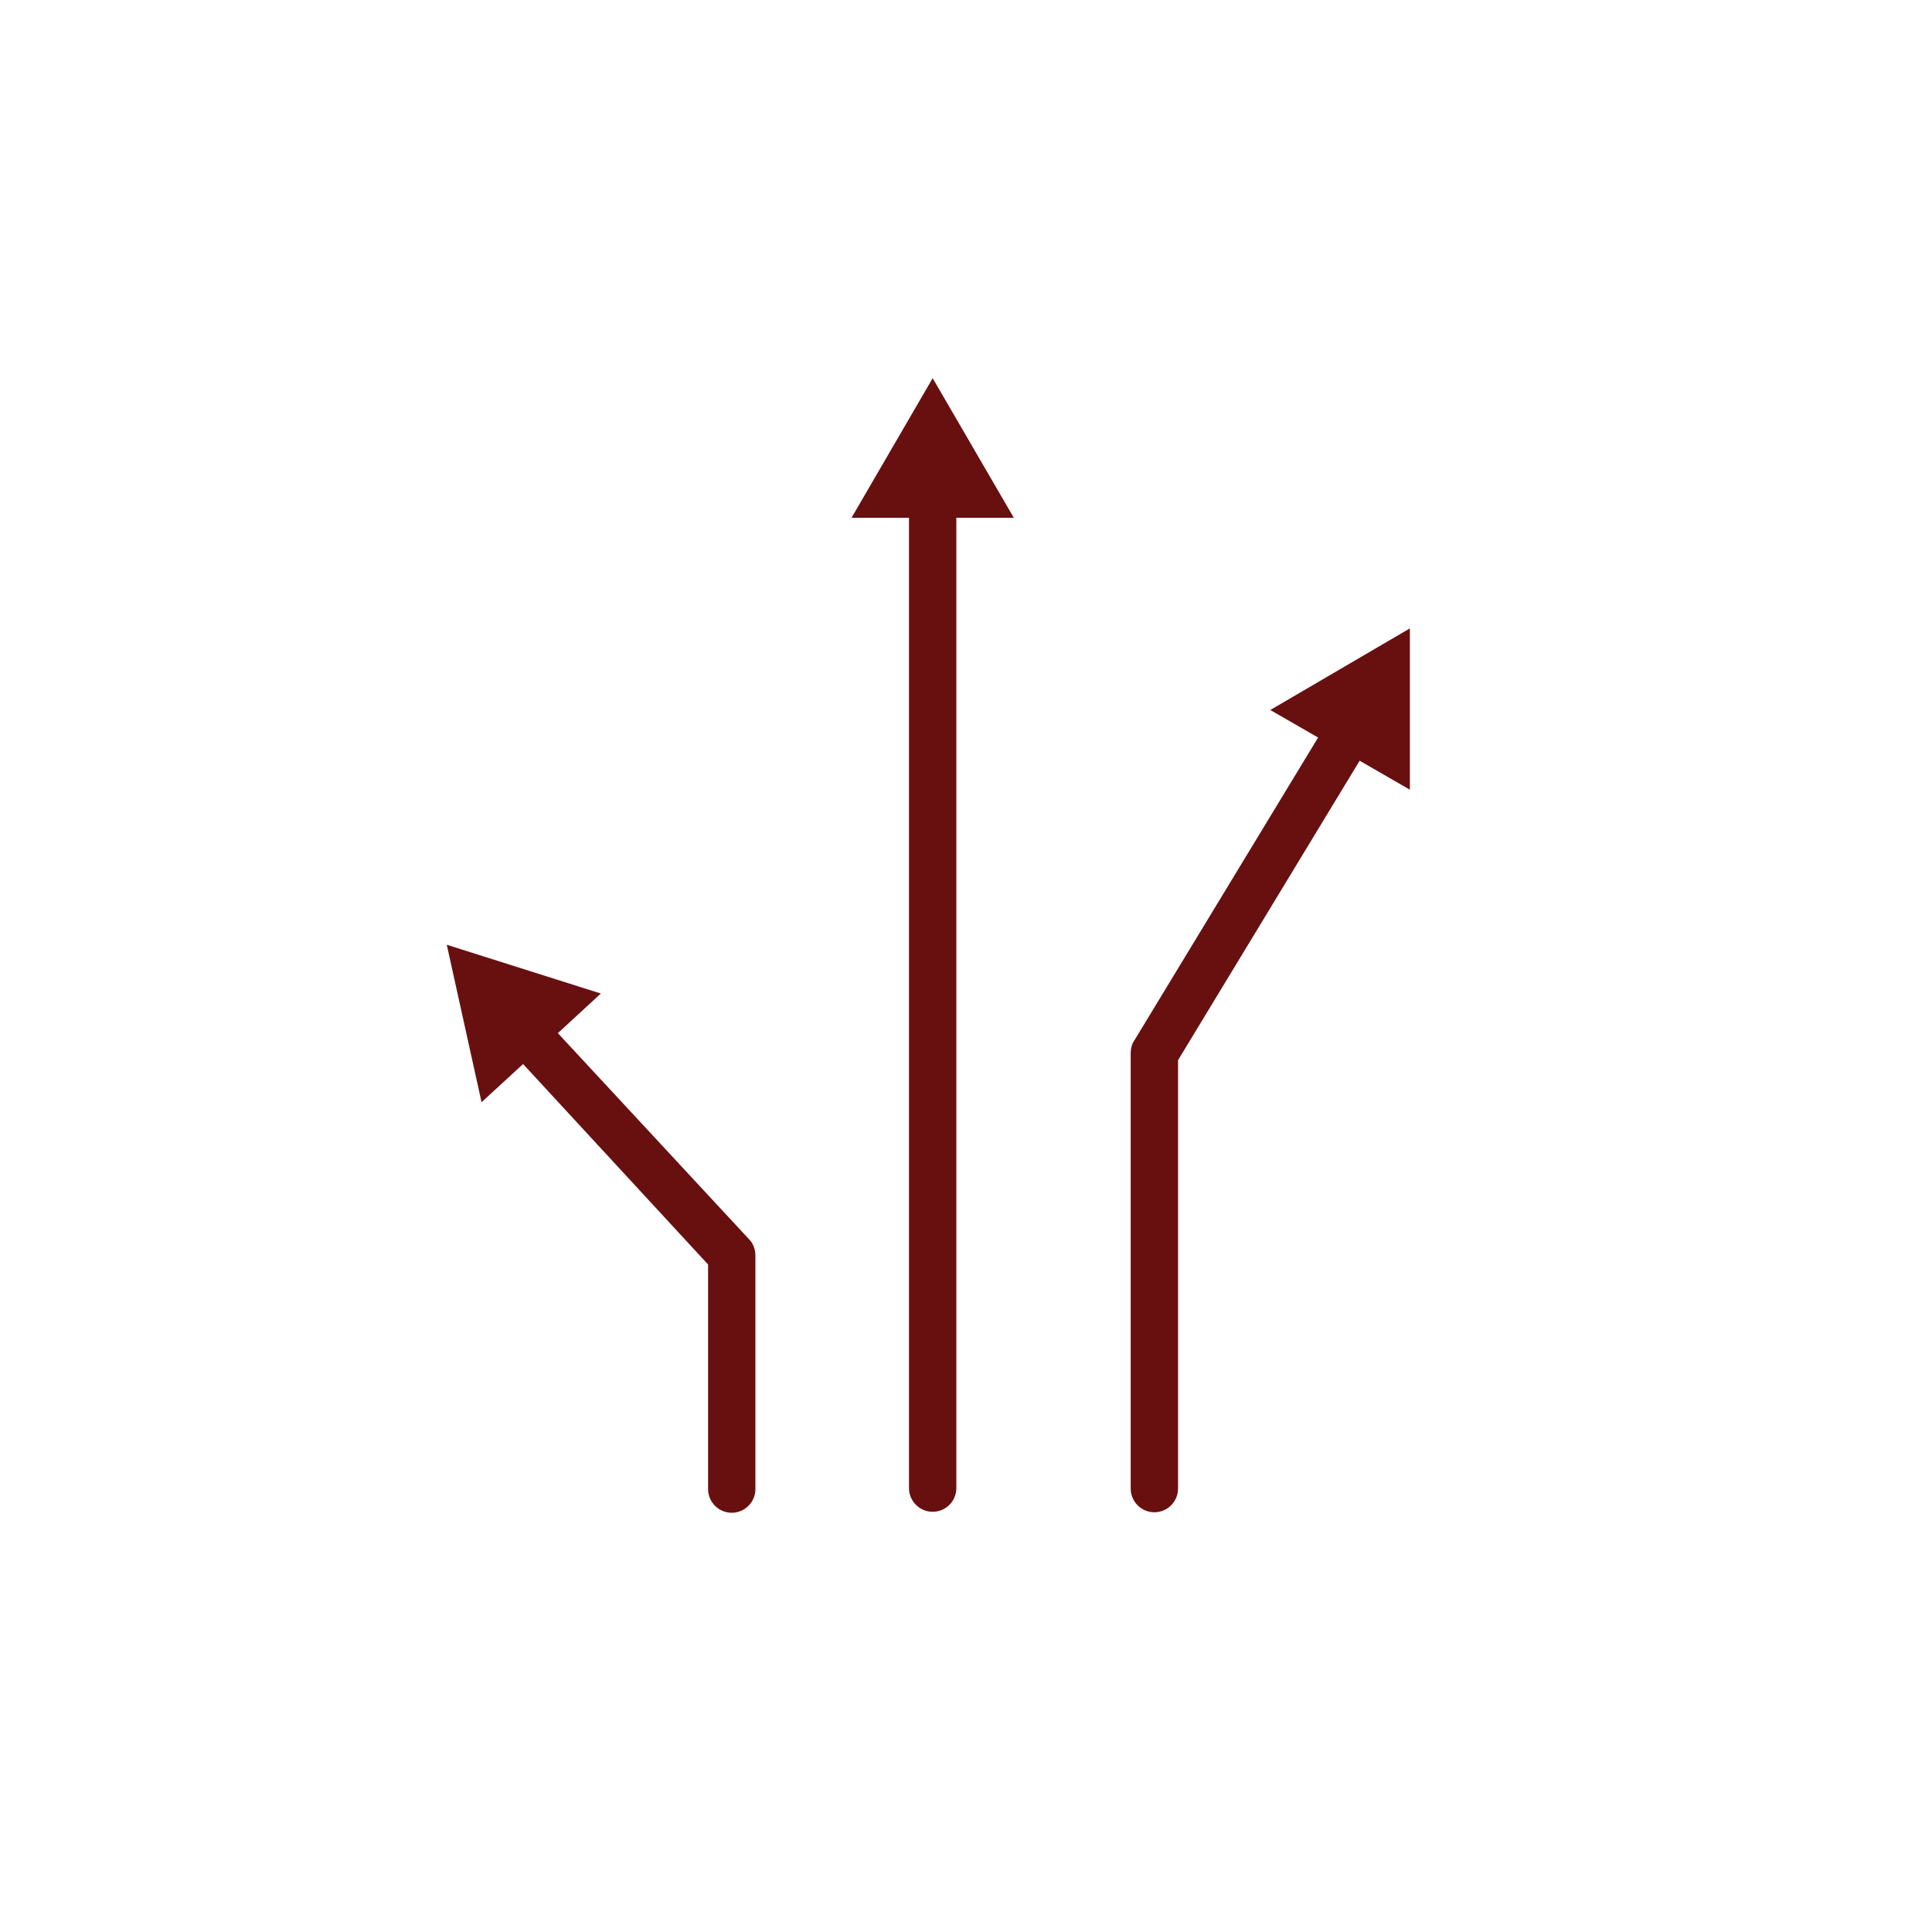
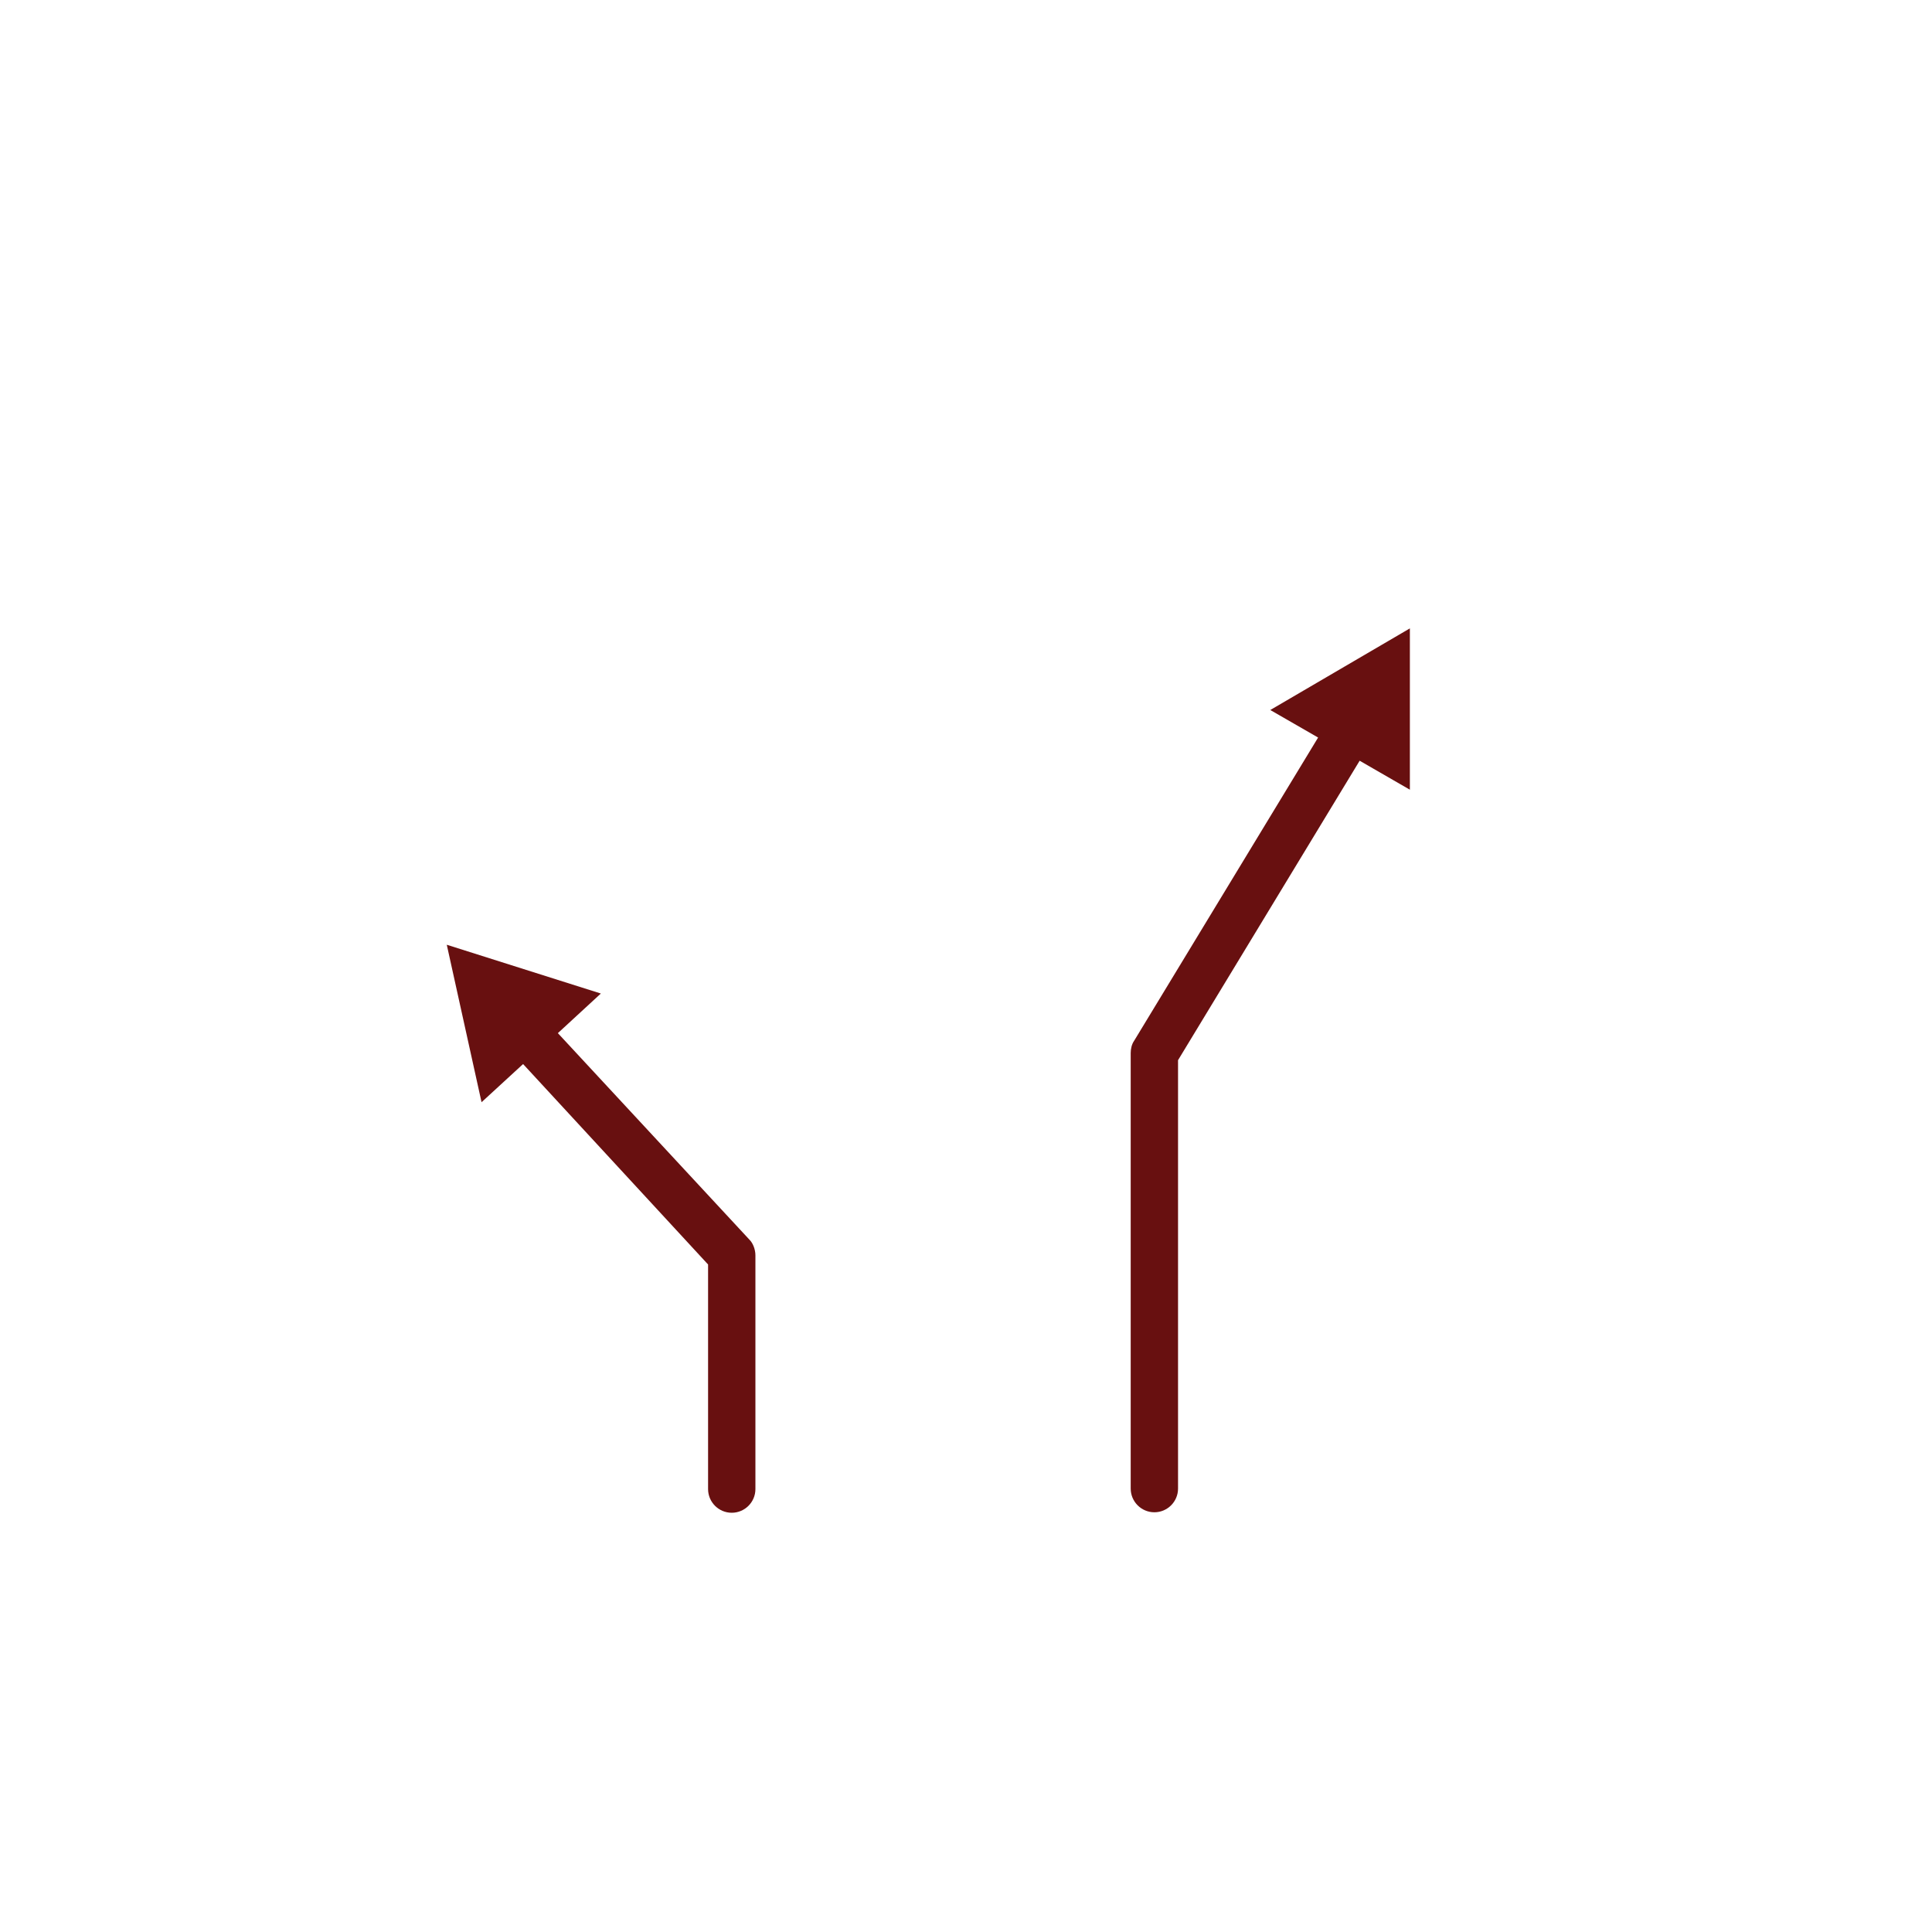
<svg xmlns="http://www.w3.org/2000/svg" version="1.1" x="0px" y="0px" viewBox="0 0 400 400" style="enable-background:new 0 0 400 400;" xml:space="preserve">
  <style type="text/css">
	.st0{display:none;}
	.st1{display:inline;}
	.st2{fill:#681010;}
	.st3{display:inline;fill:#681010;}
</style>
  <g id="_x31_" class="st0">
    <g class="st1">
      <g>
        <path class="st2" d="M234.9,201.4c11.5-7.2,18.4-19.5,18.4-32.8c0.3-13.9-0.5-33.9-4.8-52c0.5-1.6,0.8-3.5,0.8-5.3V93.2     c0-9.3-7.7-16.8-16.8-16.8c-3.7,0-7.2,1.3-9.9,3.2c-3.2-4-8-6.7-13.3-6.7c-3.7,0-6.9,1.1-9.6,3.2c-3.2-4.3-8-6.9-13.6-6.9     s-10.4,2.7-13.6,6.9c-2.7-1.9-6.1-3.2-9.6-3.2c-9.3,0-16.8,7.5-16.8,16.8V106c-6.1,3.5-10.4,9.9-11.5,17.3l-2.9,22.9     c-1.6,12.3,2.1,24.5,10.4,33.6l20.3,22.9v33.1c-9.3,9.1-15.2,21.9-15.2,36c0,27.7,22.7,50.4,50.4,50.4s50.4-22.7,50.4-50.4     c0-14.1-5.9-26.9-15.2-36V203L234.9,201.4z M226.4,93.2c0-3.5,2.7-6.4,6.4-6.4c3.5,0,6.4,2.7,6.4,6.4v18.1c0,3.5-2.9,6.4-6.4,6.4     c-3.5,0-6.4-2.9-6.4-6.4C226.4,111.3,226.4,93.2,226.4,93.2z M203.2,90c0-3.5,2.7-6.4,6.4-6.4c3.5,0,6.4,2.9,6.4,6.4v24.5     c0,3.5-2.9,6.4-6.4,6.4c-3.5,0-6.4-2.7-6.4-6.4V90z M179.7,86c0-3.5,2.7-6.4,6.4-6.4c3.5,0,6.4,2.9,6.4,6.4v19.2     c-2.1-1.1-4.3-1.6-6.7-1.6H180V86H179.7z M156.5,90c0-3.5,2.9-6.4,6.4-6.4c3.5,0,6.4,2.9,6.4,6.4v13.3l-10.9-0.3     c-0.5,0-1.3,0-1.9,0C156.5,103,156.5,90,156.5,90z M237.1,272.1c0,21.9-17.9,39.7-39.7,39.7s-39.7-17.9-39.7-39.7     s17.9-39.7,39.7-39.7C219.2,232.4,237.1,250.2,237.1,272.1z M197.3,221.7c-9.1,0-17.3,2.4-24.5,6.4v-27.2c0-1.3-0.5-2.7-1.3-3.5     l-21.6-24.3c-6.1-6.9-8.8-16-7.7-25.3l2.9-22.9c0.8-6.7,6.7-11.5,13.1-11.2l27.5,0.5c3.5,0,6.1,2.9,6.1,6.1     c0,1.6-0.8,3.2-1.9,4.5c-1.3,1.1-2.9,1.6-4.5,1.6l-18.9-0.8c-2.7,0-5.1,1.9-5.6,4.5l-1.9,12c-0.5,2.9,1.6,5.6,4.5,6.1     c2.9,0.5,5.6-1.6,6.1-4.5l0.8-6.1c18.7,8.8,17.3,26.9,17.3,27.7c-0.3,2.9,1.9,5.6,4.8,5.9h0.5c2.7,0,5.1-2.1,5.3-4.8     c0.8-7.5-1.3-19.7-10.9-29.6c3.5-0.3,6.9-1.9,9.6-4.5c1.3-1.1,2.1-2.4,2.9-4c2.7,1.9,5.9,2.9,9.3,2.9c5.3,0,10.1-2.7,13.3-6.7     c2.7,2.1,6.1,3.2,9.9,3.2c2.7,0,5.1-0.5,7.2-1.6c2.7,14.9,2.9,30.7,2.9,41.9c0,9.9-5.1,18.9-13.6,24l-4.8,3.5     c-1.6,1.1-2.4,2.7-2.4,4.5v28.3C214.7,224.1,206.1,221.7,197.3,221.7z" />
        <path class="st2" d="M209.9,258.5l-18.4,18.4l-7.2-7.2c-2.1-2.1-5.3-2.1-7.5,0s-2.1,5.3,0,7.5l10.9,10.9c1.1,1.1,2.4,1.6,3.7,1.6     c1.3,0,2.7-0.5,3.7-1.6l22.1-22.1c2.1-2.1,2.1-5.3,0-7.5C215.2,256.6,212,256.6,209.9,258.5z" />
      </g>
    </g>
  </g>
  <g id="_x32_" class="st0">
    <path class="st3" d="M110.4,235.1c16.5,0,29.9-13.4,29.9-29.9c0-16.5-13.4-29.9-29.9-29.9s-29.9,13.4-29.9,29.9   C80.5,221.7,93.9,235.1,110.4,235.1z M110.4,184.3c11.5,0,20.9,9.4,20.9,20.9c0,11.5-9.4,20.9-20.9,20.9s-20.9-9.4-20.9-20.9   C89.5,193.7,98.9,184.3,110.4,184.3z" />
    <path class="st3" d="M110.4,243.4c-26.3,0-47.7,21.4-47.7,47.7c0,8.1,6.6,14.7,14.7,14.7h66.1c8.1,0,14.7-6.6,14.7-14.7   C158.1,264.8,136.7,243.4,110.4,243.4z M143.5,296.7H77.4c-3.1,0-5.7-2.5-5.7-5.7c0-21.3,17.4-38.7,38.7-38.7s38.7,17.4,38.7,38.7   C149.1,294.2,146.6,296.7,143.5,296.7z" />
    <path class="st3" d="M198.2,179.3c16.5,0,29.9-13.4,29.9-29.9c0-16.5-13.4-29.9-29.9-29.9s-29.9,13.4-29.9,29.9   C168.2,165.9,181.7,179.3,198.2,179.3z M198.2,128.5c11.5,0,20.9,9.4,20.9,20.9c0,11.5-9.4,20.9-20.9,20.9   c-11.5,0-20.9-9.4-20.9-20.9C177.3,137.8,186.6,128.5,198.2,128.5z" />
    <path class="st3" d="M245.9,235.2c0-26.3-21.4-47.7-47.7-47.7s-47.7,21.4-47.7,47.7c0,8.1,6.6,14.7,14.7,14.7h66.1   C239.3,249.9,245.9,243.3,245.9,235.2z M231.2,240.9h-66.1c-3.1,0-5.6-2.5-5.6-5.7c0-21.3,17.4-38.7,38.7-38.7s38.7,17.4,38.7,38.7   C236.9,238.4,234.3,240.9,231.2,240.9z" />
    <path class="st3" d="M285.9,235.1c16.5,0,29.9-13.4,29.9-29.9c0-16.5-13.4-29.9-29.9-29.9S256,188.7,256,205.2   C256,221.7,269.4,235.1,285.9,235.1z M285.9,184.3c11.5,0,20.9,9.4,20.9,20.9c0,11.5-9.4,20.9-20.9,20.9s-20.9-9.4-20.9-20.9   C265,193.7,274.4,184.3,285.9,184.3z" />
    <path class="st3" d="M285.9,243.4c-26.3,0-47.7,21.4-47.7,47.7c0,8.1,6.6,14.7,14.7,14.7H319c8.1,0,14.7-6.6,14.7-14.7   C333.6,264.8,312.2,243.4,285.9,243.4z M319,296.7h-66.1c-3.1,0-5.6-2.5-5.6-5.7c0-21.3,17.4-38.7,38.7-38.7s38.7,17.4,38.7,38.7   C324.6,294.2,322.1,296.7,319,296.7z" />
    <path class="st3" d="M198.2,102.8c2.5,0,4.5-2,4.5-4.5V74.9c0-2.5-2-4.5-4.5-4.5c-2.5,0-4.5,2-4.5,4.5v23.4   C193.7,100.8,195.7,102.8,198.2,102.8z" />
    <path class="st3" d="M267.8,131.6c1.2,0,2.3-0.4,3.2-1.3l16.5-16.5c1.8-1.8,1.8-4.6,0-6.4c-1.8-1.8-4.6-1.8-6.4,0l-16.5,16.5   c-1.8,1.8-1.8,4.6,0,6.4C265.5,131.2,266.6,131.6,267.8,131.6z" />
    <path class="st3" d="M125.3,130.3c0.9,0.9,2,1.3,3.2,1.3s2.3-0.4,3.2-1.3c1.8-1.8,1.8-4.6,0-6.4l-16.5-16.5c-1.8-1.8-4.6-1.8-6.4,0   c-1.8,1.8-1.8,4.6,0,6.4L125.3,130.3z" />
    <path class="st3" d="M156.3,107.5c0.7,1.7,2.4,2.8,4.2,2.8c0.6,0,1.2-0.1,1.7-0.3c2.3-1,3.4-3.6,2.4-5.9l-9-21.6   c-1-2.3-3.6-3.4-5.9-2.4c-2.3,1-3.4,3.6-2.4,5.9L156.3,107.5z" />
    <path class="st3" d="M234.1,109.9c0.6,0.2,1.2,0.3,1.7,0.3c1.8,0,3.5-1.1,4.2-2.8l9-21.6c1-2.3-0.1-4.9-2.4-5.9   c-2.3-1-4.9,0.1-5.9,2.4l-9,21.6C230.7,106.3,231.8,109,234.1,109.9z" />
  </g>
  <g id="_x33_" class="st0">
    <path class="st3" d="M294,69.3H162.8c-20.6,0-37.4,16.8-37.4,37.4v0.8h-39c-20.6,0-37.4,16.8-37.4,37.4v76.9   c0,20.6,16.8,37.4,37.4,37.4h11.3v48.8c0,2.5,1.5,4.7,3.8,5.7c0.8,0.3,1.6,0.5,2.3,0.5c1.6,0,3.2-0.6,4.3-1.8l53.1-53.1h56.3   c10.5,0,20.5-4.6,27.5-12.3l27.1,27.1c1.2,1.2,2.7,1.8,4.3,1.8c0.8,0,1.6-0.2,2.3-0.5c2.3-1,3.8-3.2,3.8-5.7V221H294   c20.6,0,37.4-16.8,37.4-37.4v-76.9C331.5,86.1,314.7,69.3,294,69.3z M217.6,247h-58.9c-1.6,0-3.2,0.6-4.3,1.8l-44.5,44.5v-40.1   c0-3.4-2.8-6.1-6.1-6.1H86.4c-13.9,0-25.1-11.3-25.1-25.1V145c0-13.9,11.3-25.1,25.1-25.1h39v63.8c0,20.6,16.8,37.4,37.4,37.4h56.3   l17.3,17.3C231.7,243.8,224.8,247,217.6,247z M319.2,183.6c0,13.9-11.3,25.1-25.1,25.1h-17.4c-3.4,0-6.1,2.8-6.1,6.1V255   l-21.7-21.7c0,0-0.1-0.1-0.1-0.1L226,210.6c-1.2-1.2-2.7-1.8-4.3-1.8h-58.9c-13.9,0-25.1-11.3-25.1-25.1v-76.9   c0-13.9,11.3-25.1,25.1-25.1H294c13.9,0,25.1,11.3,25.1,25.1L319.2,183.6L319.2,183.6z" />
  </g>
  <g id="_x34_" class="st0">
    <g class="st1">
      <g>
-         <path class="st2" d="M334.3,287.9L209,78.9c-1.9-3.1-5.3-5.1-9-5.1c-3.7,0-7.1,1.9-9,5.1l-125.4,209c-1.9,3.2-2,7.3-0.1,10.5     c1.9,3.3,5.3,5.3,9.1,5.3h250.8c3.8,0,7.2-2,9.1-5.3C336.3,295.1,336.3,291.1,334.3,287.9z M93.1,282.8L200,104.6l106.9,178.2     H93.1z" />
        <path class="st2" d="M189.5,157.4v52.2c0,5.8,4.7,10.4,10.4,10.4c5.8,0,10.4-4.7,10.4-10.4v-52.2c0-5.8-4.7-10.4-10.4-10.4     C194.2,147,189.5,151.6,189.5,157.4z" />
        <path class="st2" d="M200,230.5c-5.8,0-10.4,4.7-10.4,10.4v10.4c0,5.8,4.7,10.4,10.4,10.4c5.8,0,10.4-4.7,10.4-10.4V241     C210.4,235.2,205.8,230.5,200,230.5z" />
      </g>
    </g>
  </g>
  <g id="_x35_" class="st0">
    <g class="st1">
      <g>
        <path class="st2" d="M198.1,112.7c-2.6,0-4.7-2.1-4.7-4.7l0-23.5c0-2.6,2.1-4.7,4.7-4.7c2.6,0,4.7,2.1,4.7,4.7l0,23.5     C202.8,110.6,200.7,112.7,198.1,112.7" />
      </g>
      <g>
        <path class="st2" d="M240.4,126.8c-1,0-2-0.3-2.8-0.9c-2.1-1.6-2.5-4.5-0.9-6.6l14.1-18.8c1.6-2.1,4.5-2.5,6.6-0.9     c2.1,1.6,2.5,4.5,0.9,6.6L244.2,125C243.3,126.2,241.9,126.8,240.4,126.8" />
      </g>
      <g>
        <path class="st2" d="M151.1,126.8c-1.4,0-2.8-0.6-3.8-1.9l-14.1-18.8c-1.6-2.1-1.1-5,0.9-6.6c2.1-1.6,5-1.1,6.6,0.9l14.1,18.8     c1.6,2.1,1.1,5-0.9,6.6C153.1,126.5,152.1,126.8,151.1,126.8" />
      </g>
      <g>
        <path class="st2" d="M118.2,159.7c-0.7,0-1.4-0.2-2.1-0.5l-18.8-9.4c-2.3-1.2-3.3-4-2.1-6.3c1.2-2.3,4-3.3,6.3-2.1l18.8,9.4     c2.3,1.2,3.3,4,2.1,6.3C121.6,158.8,119.9,159.7,118.2,159.7" />
      </g>
      <g>
        <path class="st2" d="M273.3,159.8c-1.7,0-3.4-1-4.2-2.6c-1.2-2.3-0.2-5.1,2.1-6.3l18.8-9.4c2.3-1.2,5.1-0.2,6.3,2.1     c1.2,2.3,0.2,5.1-2.1,6.3l-18.8,9.4C274.8,159.6,274.1,159.8,273.3,159.8" />
      </g>
      <g>
        <path class="st2" d="M231,309.7l-84.6,0c-2.5,0-4.5-2-4.5-4.5l0-70.4c-9.2-12.3-14.1-26.8-14.1-42.2c0-38.8,31.6-70.3,70.3-70.3     c38.8,0,70.3,31.6,70.3,70.3l0,3.9c14.1,36.4,14.1,37.4,14.1,38.5c0,5.1-4.1,9.2-9.2,9.2l-9.6,0l0,9.6     c0,16.5-12.3,25.7-28.2,27.9l0,23.5C235.5,307.7,233.5,309.7,231,309.7z M150.9,300.6l75.6,0l0-23.2c0-2.5,2-4.5,4.5-4.5     c13.1,0,23.7-6.1,23.7-19.2l0-14.1c0-2.5,2-4.5,4.5-4.5l14.1,0c0,0,0.1,0,0.1,0c-1.5-4.4-9-24-13.7-36.2     c-0.2-0.5-0.3-1.1-0.3-1.6l0-4.7c0-33.8-27.5-61.3-61.3-61.3c-33.8,0-61.3,27.5-61.3,61.3c0,13.8,4.5,26.9,13.1,37.8     c0.6,0.8,1,1.8,1,2.8L150.9,300.6z" />
      </g>
      <g>
-         <path class="st2" d="M198.1,162.9c-13.5,0-24.6,11-24.6,24.5c0,13.5,11,24.6,24.5,24.6c13.5,0,24.6-11,24.6-24.5     C222.6,173.9,211.6,162.9,198.1,162.9 M198.1,223.3c-19.8,0-35.8-16.1-35.8-35.8c0-19.8,16.1-35.8,35.8-35.8     c19.8,0,35.8,16.1,35.8,35.8C233.9,207.2,217.8,223.3,198.1,223.3" />
-       </g>
+         </g>
      <g>
        <path class="st2" d="M198.1,181.2c-3.5,0-6.3,2.8-6.3,6.3c0,3.5,2.8,6.3,6.3,6.3c3.5,0,6.3-2.8,6.3-6.3     C204.4,184,201.5,181.2,198.1,181.2 M198.1,205c-9.7,0-17.6-7.9-17.6-17.6c0-9.7,7.9-17.6,17.6-17.6c9.7,0,17.6,7.9,17.6,17.6     C215.6,197.2,207.7,205,198.1,205" />
      </g>
    </g>
  </g>
  <g id="_x36_" class="st0">
    <g class="st1">
      <path class="st2" d="M140.9,80.1c-34.5,0-63.6,29.1-63.6,63.6s29.1,62.5,63.6,62.5s62.5-28,62.5-62.5S175.4,80.1,140.9,80.1z     M140.9,196.5c-29.1,0-52.8-23.7-52.8-52.8s23.7-52.8,52.8-52.8s52.8,23.7,52.8,52.8S170,196.5,140.9,196.5z" />
      <path class="st2" d="M250.8,184.7c-34.5,0-62.5,28-62.5,62.5s28,62.5,62.5,62.5s63.6-28,63.6-62.5S285.3,184.7,250.8,184.7z     M250.8,301.1c-29.1,0-52.8-23.7-52.8-52.8s23.7-52.8,52.8-52.8s52.8,23.7,52.8,52.8C303.6,277.4,279.9,301.1,250.8,301.1z" />
      <path class="st2" d="M221.7,102.7c30.2,0,55,22.6,59.3,51.7l-14-7.5c-2.2-1.1-5.4,0-6.5,2.2c-1.1,2.2,0,5.4,2.2,6.5l21.6,11.9    c1.1,0,1.1,1.1,2.2,1.1c1.1,0,1.1,0,2.2-1.1l0,0l0,0c0,0,1.1,0,1.1-1.1l15.1-19.4c2.2-2.2,1.1-5.4-1.1-6.5    c-2.2-2.2-5.4-1.1-6.5,1.1l-7.5,9.7c-5.4-32.3-34.5-57.1-67.9-57.1c-2.2,0-4.3,2.2-4.3,4.3S219.6,102.7,221.7,102.7z" />
      <path class="st2" d="M175.4,290.3c-30.2,0-55-22.6-59.3-51.7l14,7.5c2.2,1.1,5.4,0,6.5-2.2c1.1-2.2,0-5.4-2.2-6.5l-21.6-11.9l0,0    c0,0-1.1,0-2.2,0c0,0,0,0-1.1,0c-1.1,0-1.1,0-2.2,1.1l0,0l0,0c0,0-1.1,0-1.1,1.1l-15.1,19.4c-2.2,2.2-1.1,5.4,1.1,6.5    c1.1,1.1,2.2,1.1,3.2,1.1c1.1,0,3.2-1.1,4.3-2.2l7.5-9.7c5.4,32.3,34.5,57.1,67.9,57.1c2.2,0,4.3-2.2,4.3-4.3    C179.7,292.4,177.5,290.3,175.4,290.3z" />
      <path class="st2" d="M140.9,101.7c-23.7,0-42,18.3-42,42c0,22.6,18.3,42,42,42s42-18.3,42-42S163.5,101.7,140.9,101.7z M140.9,176    c-17.2,0-32.3-14-32.3-32.3c0-17.2,14-32.3,32.3-32.3s32.3,14,32.3,32.3C173.2,160.9,158.1,176,140.9,176z" />
-       <path class="st2" d="M250.8,205.1c-22.6,0-42,18.3-42,42c0,22.6,18.3,42,42,42s42-18.3,42-42C292.9,224.5,274.5,205.1,250.8,205.1    z M250.8,279.5c-18.3,0-32.3-14-32.3-32.3s14-32.3,32.3-32.3s32.3,14,32.3,32.3S269.1,279.5,250.8,279.5z" />
    </g>
  </g>
  <g id="_x37_">
    <g>
-       <path class="st2" d="M193.1,78.3l-16.8,28.9h11.9v200.9c0,2.7,2.2,4.9,4.9,4.9s4.9-2.2,4.9-4.9V107.2h11.9L193.1,78.3z" />
      <path class="st2" d="M115.5,213.9l8.9-8.2l-31.9-10.1l7.2,32.6l8.6-7.9l38.3,41.5v46.5c0,2.7,2.2,4.9,4.9,4.9    c2.7,0,4.9-2.2,4.9-4.9v-48.4c0-1.2-0.5-2.5-1.2-3.2L115.5,213.9z" />
      <path class="st2" d="M291.9,163.5v-33.4L263,147l9.9,5.7l-38.1,62.8c-0.5,0.7-0.7,1.7-0.7,2.5v90.2c0,2.7,2.2,4.9,4.9,4.9    c2.7,0,4.9-2.2,4.9-4.9v-88.7l37.6-62L291.9,163.5z" />
    </g>
  </g>
  <g id="_x38_" class="st0">
    <g class="st1">
      <g>
        <path class="st2" d="M106.9,206c12.5,0,22.7-10.2,22.7-22.7c0-3.7-0.8-6.8-2.4-9.9l25.4-20.7c3.9,2.9,8.6,4.7,13.9,4.7     s9.9-1.8,13.9-4.7l25.4,20.7c-1.6,2.9-2.4,6.3-2.4,9.9c0,12.5,10.2,22.7,22.7,22.7c12.5,0,22.7-10.2,22.7-22.7     c0-3.7-0.8-6.8-2.4-9.9l25.4-20.7c3.9,2.9,8.6,4.7,13.9,4.7c12.5,0,22.7-10.2,22.7-22.7s-10.2-22.7-22.7-22.7     c-12.5,0-22.7,10.2-22.7,22.7c0,3.7,0.8,6.8,2.4,9.9L240,165.3c-3.9-2.9-8.6-4.7-13.9-4.7s-9.9,1.8-13.9,4.7l-25.6-20.4     c1.6-2.9,2.4-6.3,2.4-9.9c0-12.5-10.2-22.7-22.7-22.7s-22.7,10.2-22.7,22.7c0,3.7,0.8,6.8,2.4,9.9l-25.4,20.7     c-3.9-2.9-8.6-4.7-13.9-4.7c-12.5,0-22.7,10.2-22.7,22.7S94.4,206,106.9,206z M285.2,122.6c6.8,0,12.3,5.5,12.3,12.3     c0,6.8-5.5,12.5-12.3,12.5s-12.3-5.5-12.3-12.3C272.9,128.4,278.4,122.6,285.2,122.6z M225.9,171c6.8,0,12.3,5.5,12.3,12.3     s-5.5,12.3-12.3,12.3s-12.3-5.5-12.3-12.3C213.6,176.8,219.1,171,225.9,171z M166.3,122.6c6.8,0,12.3,5.5,12.3,12.3     c0,6.8-5.5,12.5-12.3,12.5c-6.8,0-12.3-5.5-12.3-12.3C154,128.4,159.5,122.6,166.3,122.6z M106.9,171c6.8,0,12.3,5.5,12.3,12.3     s-5.5,12.3-12.3,12.3s-12.3-5.5-12.3-12.3C94.6,176.8,100.1,171,106.9,171z" />
        <path class="st2" d="M315,276.9h-8.9v-95.4c0-2.9-2.4-5.2-5.2-5.2h-31.4c-2.9,0-5.2,2.4-5.2,5.2v95.4h-17.8v-47.1     c0-2.9-2.4-5.2-5.2-5.2h-31.4c-2.9,0-5.2,2.4-5.2,5.2v47.1h-17.8v-95.4c0-2.9-2.4-5.2-5.2-5.2h-31.4c-2.9,0-5.2,2.4-5.2,5.2v95.4     h-17.8v-47.1c0-2.9-2.4-5.2-5.2-5.2H90.7c-2.9,0-5.2,2.4-5.2,5.2v47.1h-8.4c-2.9,0-5.2,2.4-5.2,5.2s2.4,5.2,5.2,5.2H315     c2.9,0,5.2-2.4,5.2-5.2S317.9,276.9,315,276.9z M274.7,186.7h20.9v90.2h-20.9V186.7z M215.4,235h20.9v41.8h-20.9V235z      M155.8,186.7h20.9v90.2h-20.9V186.7z M96.5,235h20.9v41.8H96.5V235z" />
      </g>
    </g>
  </g>
</svg>